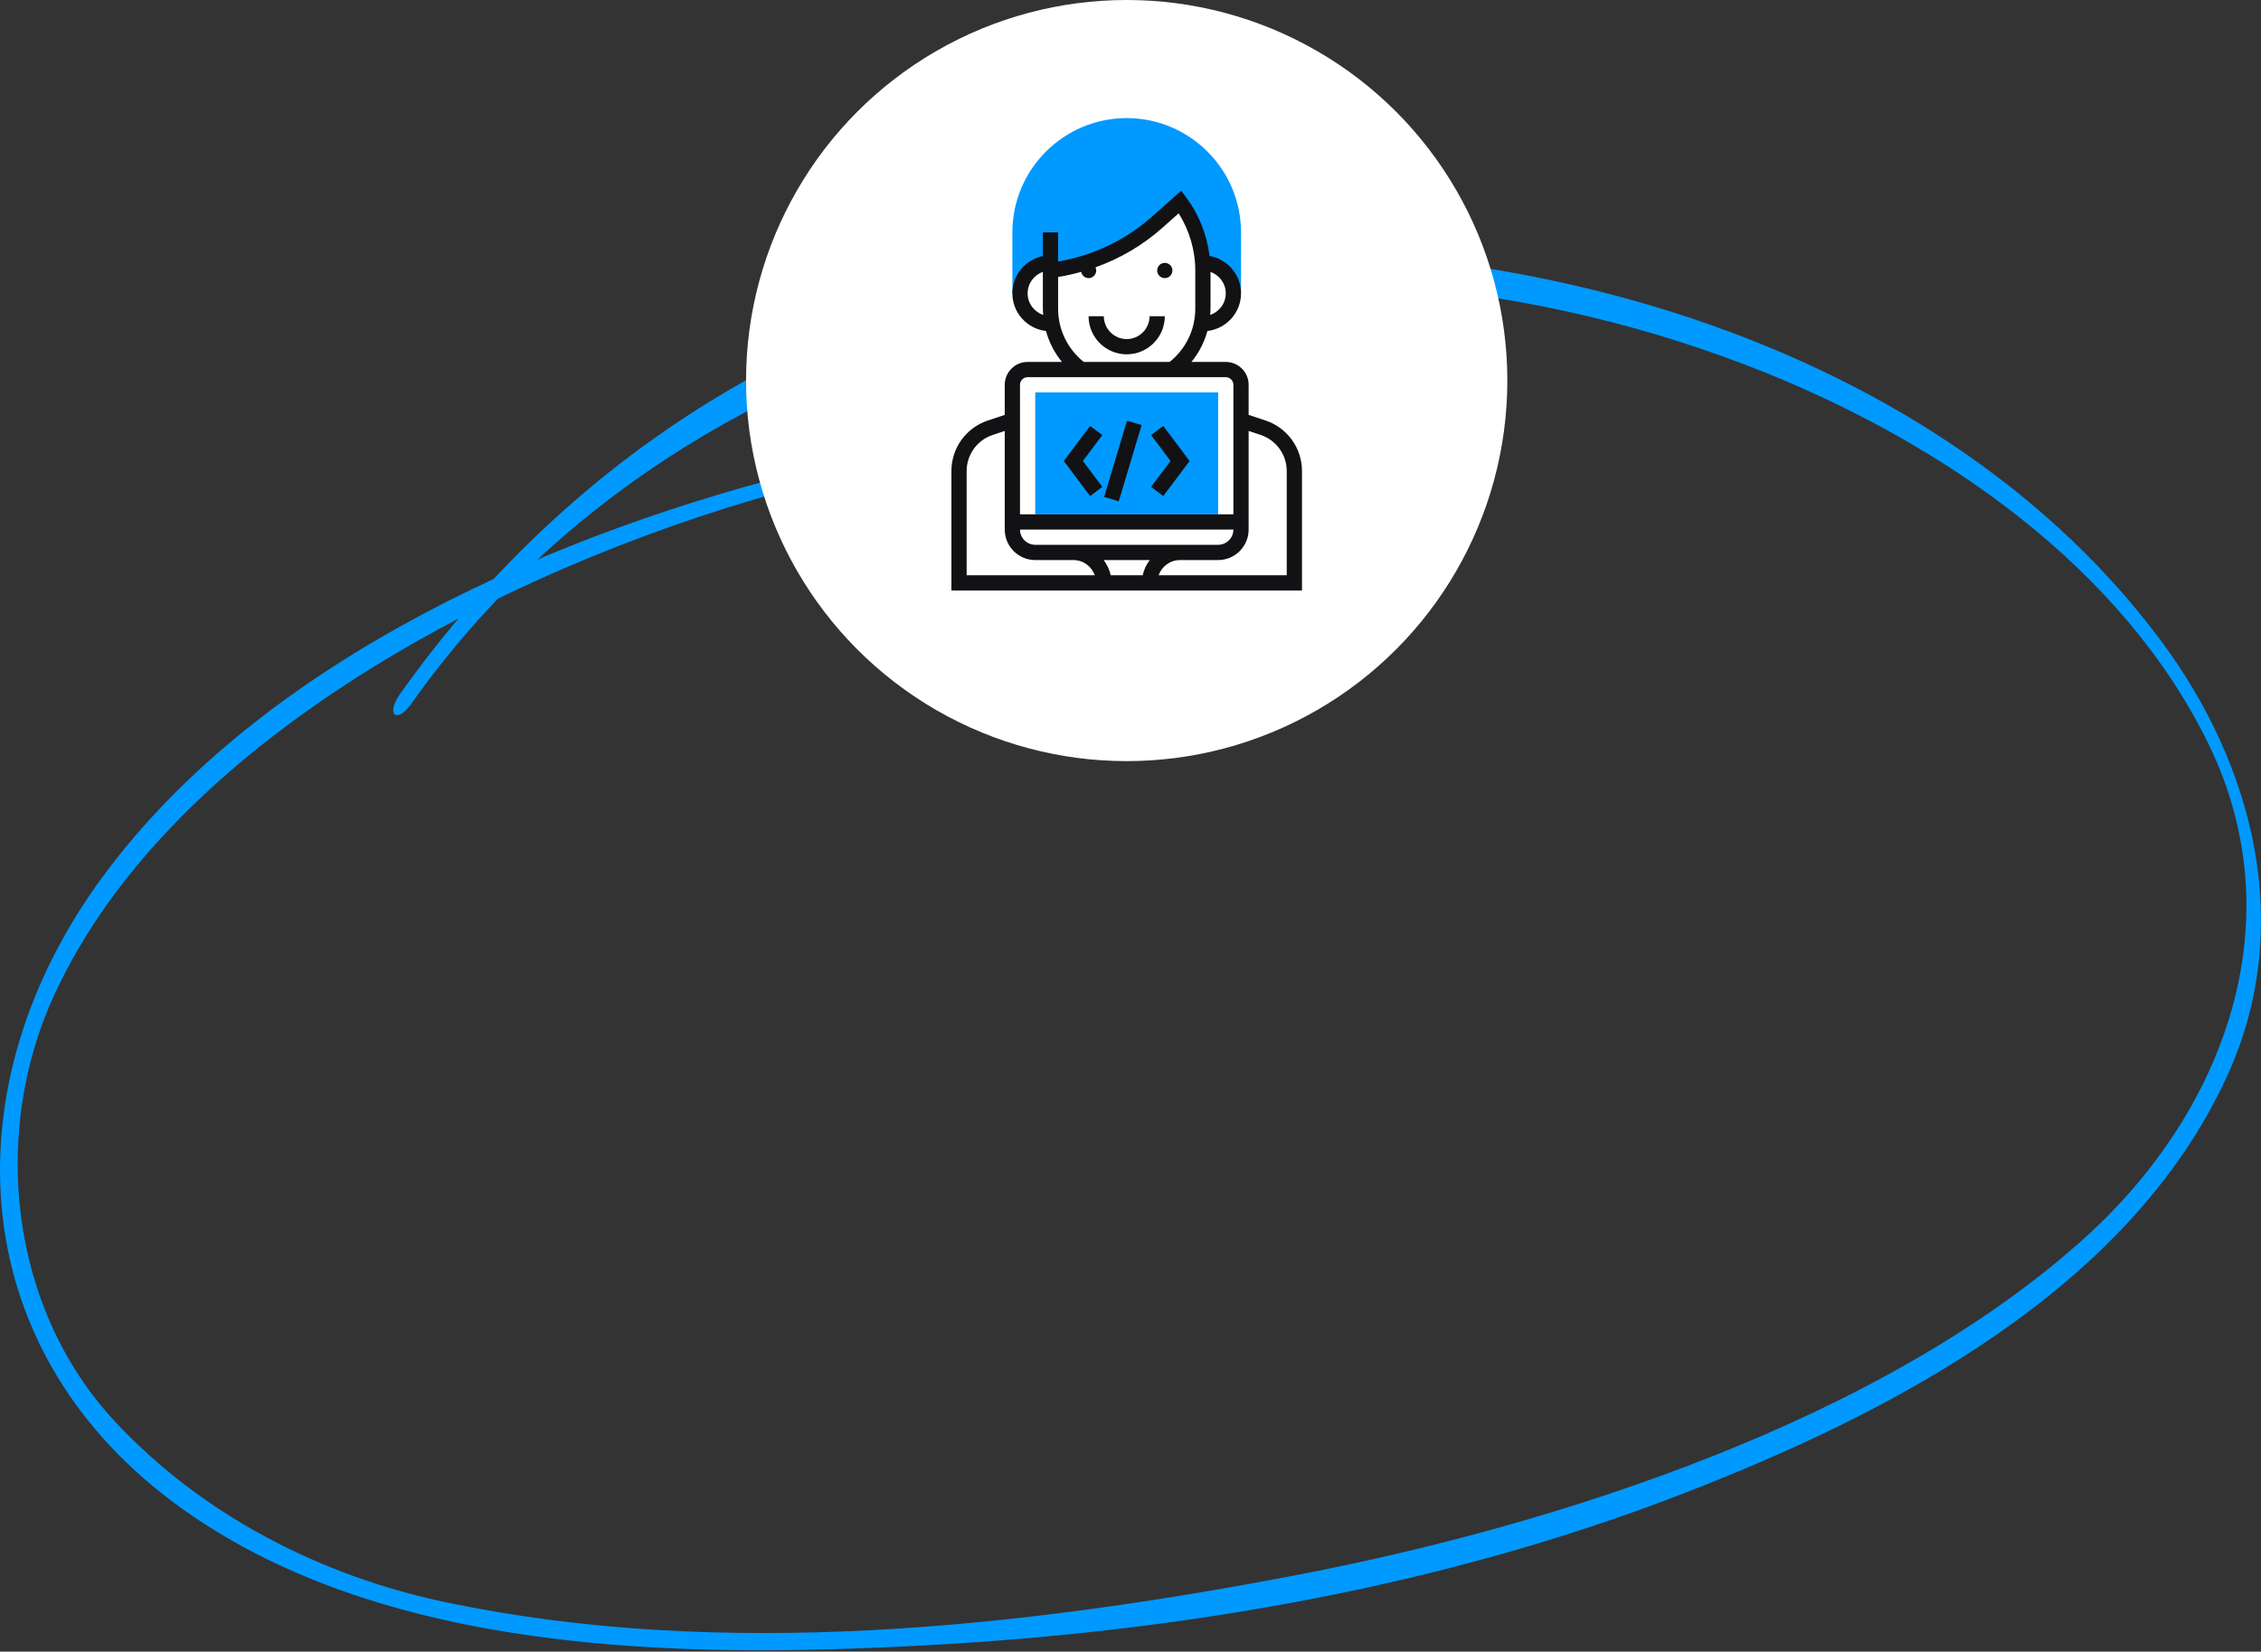
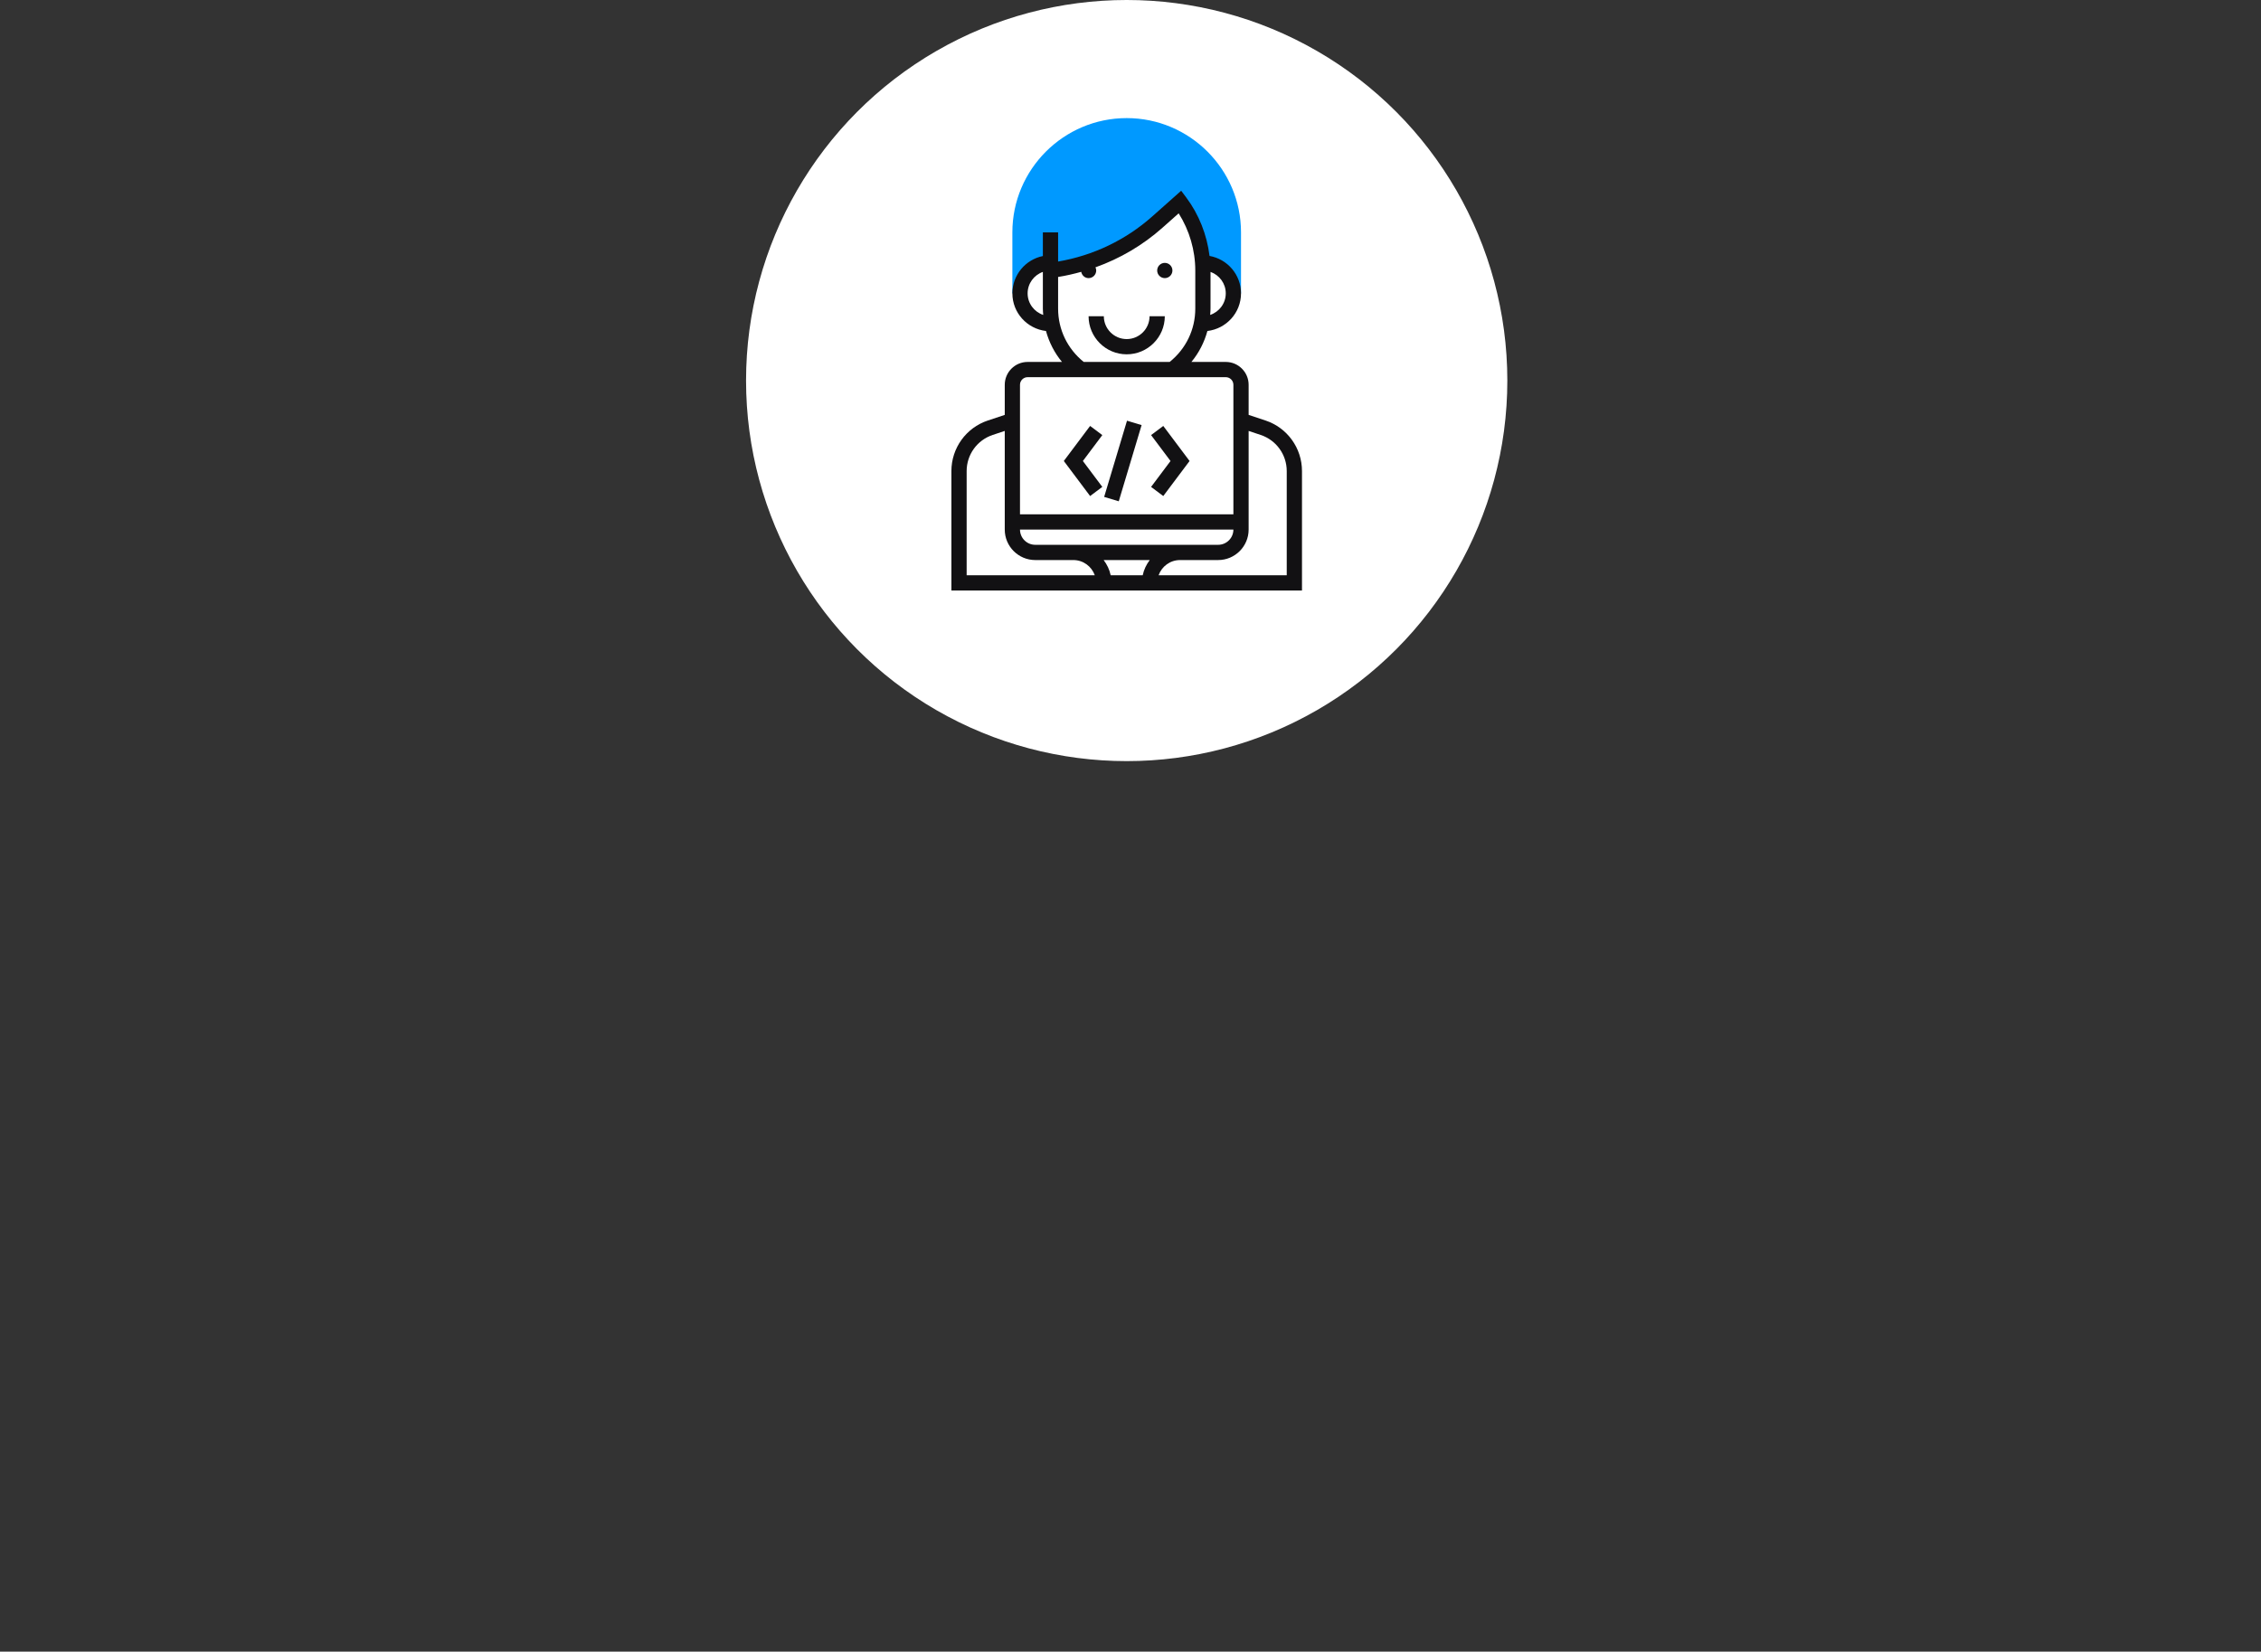
<svg xmlns="http://www.w3.org/2000/svg" width="297" height="217" viewBox="0 0 297 217" fill="none">
  <rect x="0" y="0" width="297" height="217" fill="#333333" stroke="none" />
-   <path d="M107.184 61.5C73.222 69.772 34.7 86.51 13.601 115.037C-6.443 142.133 -5.116 176.617 22.823 197.416C49.809 217.5 89.489 217.909 121.511 216.173C155.167 214.369 189.334 208.514 220.846 196.327C248.274 185.74 279.719 169.502 292.582 141.316C301.464 121.811 296.155 100.637 283.768 84.059C251.712 41.099 187.02 26.155 136.621 35.823C102.182 42.461 72.678 62.749 52.532 91.208C50.626 93.897 52.128 95.155 54 92.5C93.305 36.979 171.052 24.388 232 49C255.345 58.429 278.656 74.463 290.022 97.577C301.558 121.031 292.172 146.024 274 162.5C247.422 186.601 204.575 200.396 170 207C133.928 213.876 94.708 218.125 58.5 210.5C42.199 207.062 26.596 199.113 15.094 186.756C1.243 171.88 -1.167 148.974 7 131C22.96 95.904 69.955 73.064 105.517 63.839C106.061 63.703 106.64 63.566 107.184 63.43C110.383 62.647 110.349 60.717 107.184 61.5Z" fill="#0099FF" />
  <circle cx="148" cy="50" r="50" fill="white" />
  <g clip-path="url(#clip0_325_6)">
    <path d="M148 15.517C139.72 15.517 132.983 22.254 132.983 30.534V38.543H133.984C133.984 36.331 135.777 34.538 137.989 34.538H142.52C146.017 33.444 149.265 31.633 152.03 29.176L155.008 26.529C156.757 28.861 157.777 31.645 157.971 34.538H158.011C160.222 34.538 162.015 36.331 162.015 38.543H163.017V30.534C163.017 22.254 156.28 15.517 148 15.517Z" fill="#0099FF" />
-     <path d="M160.013 51.557H135.987V67.575H160.013V51.557Z" fill="#0099FF" />
    <path d="M153.006 36.541C153.558 36.541 154.007 36.092 154.007 35.539C154.007 34.987 153.558 34.538 153.006 34.538C152.453 34.538 152.004 34.987 152.004 35.539C152.004 36.092 152.453 36.541 153.006 36.541Z" fill="#121113" />
    <path d="M148 46.552C150.76 46.552 153.006 44.306 153.006 41.546H151.003C151.003 43.202 149.656 44.55 148 44.55C146.344 44.55 144.997 43.202 144.997 41.546H142.994C142.994 44.306 145.24 46.552 148 46.552Z" fill="#121113" />
    <path d="M166.234 55.246L164.018 54.508V50.556C164.018 48.9 162.67 47.553 161.014 47.553H156.499C157.488 46.361 158.193 44.977 158.602 43.488C161.082 43.192 163.017 41.101 163.017 38.543C163.017 36.081 161.227 34.041 158.882 33.625C158.543 30.85 157.49 28.17 155.809 25.929L155.157 25.059L151.366 28.428C147.857 31.547 143.595 33.574 138.991 34.362V30.534H136.989V33.638C134.707 34.104 132.984 36.125 132.984 38.543C132.984 41.101 134.919 43.192 137.398 43.488C137.808 44.977 138.512 46.361 139.501 47.553H134.986C133.33 47.553 131.982 48.9 131.982 50.556V54.508L129.767 55.246C126.9 56.2 124.974 58.872 124.974 61.893V77.586H171.026V61.893C171.026 58.872 169.099 56.2 166.234 55.246ZM159.012 40.545V35.724C160.175 36.138 161.014 37.239 161.014 38.543C161.014 39.863 160.152 40.975 158.964 41.377C158.985 41.101 159.012 40.825 159.012 40.545ZM134.986 38.543C134.986 37.239 135.825 36.138 136.988 35.724V40.545C136.988 40.825 137.015 41.101 137.036 41.377C135.849 40.975 134.986 39.863 134.986 38.543ZM138.99 40.545V36.389C140.021 36.226 141.032 35.991 142.028 35.715C142.114 36.18 142.504 36.541 142.994 36.541C143.547 36.541 143.996 36.092 143.996 35.539C143.996 35.389 143.958 35.25 143.898 35.122C147.115 33.973 150.098 32.232 152.694 29.924L154.827 28.029C156.24 30.264 157.01 32.892 157.01 35.539V40.545C157.01 43.302 155.782 45.833 153.643 47.553H142.356C140.219 45.832 138.99 43.301 138.99 40.545ZM133.984 50.556C133.984 50.004 134.434 49.555 134.986 49.555H161.014C161.567 49.555 162.016 50.004 162.016 50.556V67.575H133.984V50.556ZM162.016 69.577C162.016 70.681 161.118 71.579 160.013 71.579H135.987C134.882 71.579 133.984 70.681 133.984 69.577H162.016ZM126.977 75.584V61.893C126.977 59.735 128.352 57.826 130.399 57.145L131.982 56.617V69.577C131.982 71.786 133.778 73.582 135.987 73.582H140.992C142.296 73.582 143.397 74.422 143.811 75.584H126.977ZM150.103 75.584H145.897C145.745 74.84 145.414 74.166 144.972 73.582H151.029C150.586 74.166 150.256 74.84 150.103 75.584ZM169.023 75.584H152.189C152.603 74.422 153.704 73.582 155.008 73.582H160.013C162.222 73.582 164.018 71.786 164.018 69.577V56.617L165.601 57.145C167.648 57.827 169.023 59.735 169.023 61.893V75.584Z" fill="#121113" />
    <path d="M143.195 55.962L139.741 60.567L143.195 65.172L144.797 63.971L142.244 60.567L144.797 57.163L143.195 55.962Z" fill="#121113" />
    <path d="M151.204 57.163L153.756 60.567L151.204 63.971L152.805 65.172L156.259 60.567L152.805 55.962L151.204 57.163Z" fill="#121113" />
    <path d="M146.958 65.861L149.959 55.85L148.041 55.275L145.04 65.286L146.958 65.861Z" fill="#121113" />
  </g>
  <defs>
    <clipPath id="clip0_325_6">
      <rect width="62.069" height="62.069" fill="white" transform="translate(116.966 15.517)" />
    </clipPath>
  </defs>
</svg>